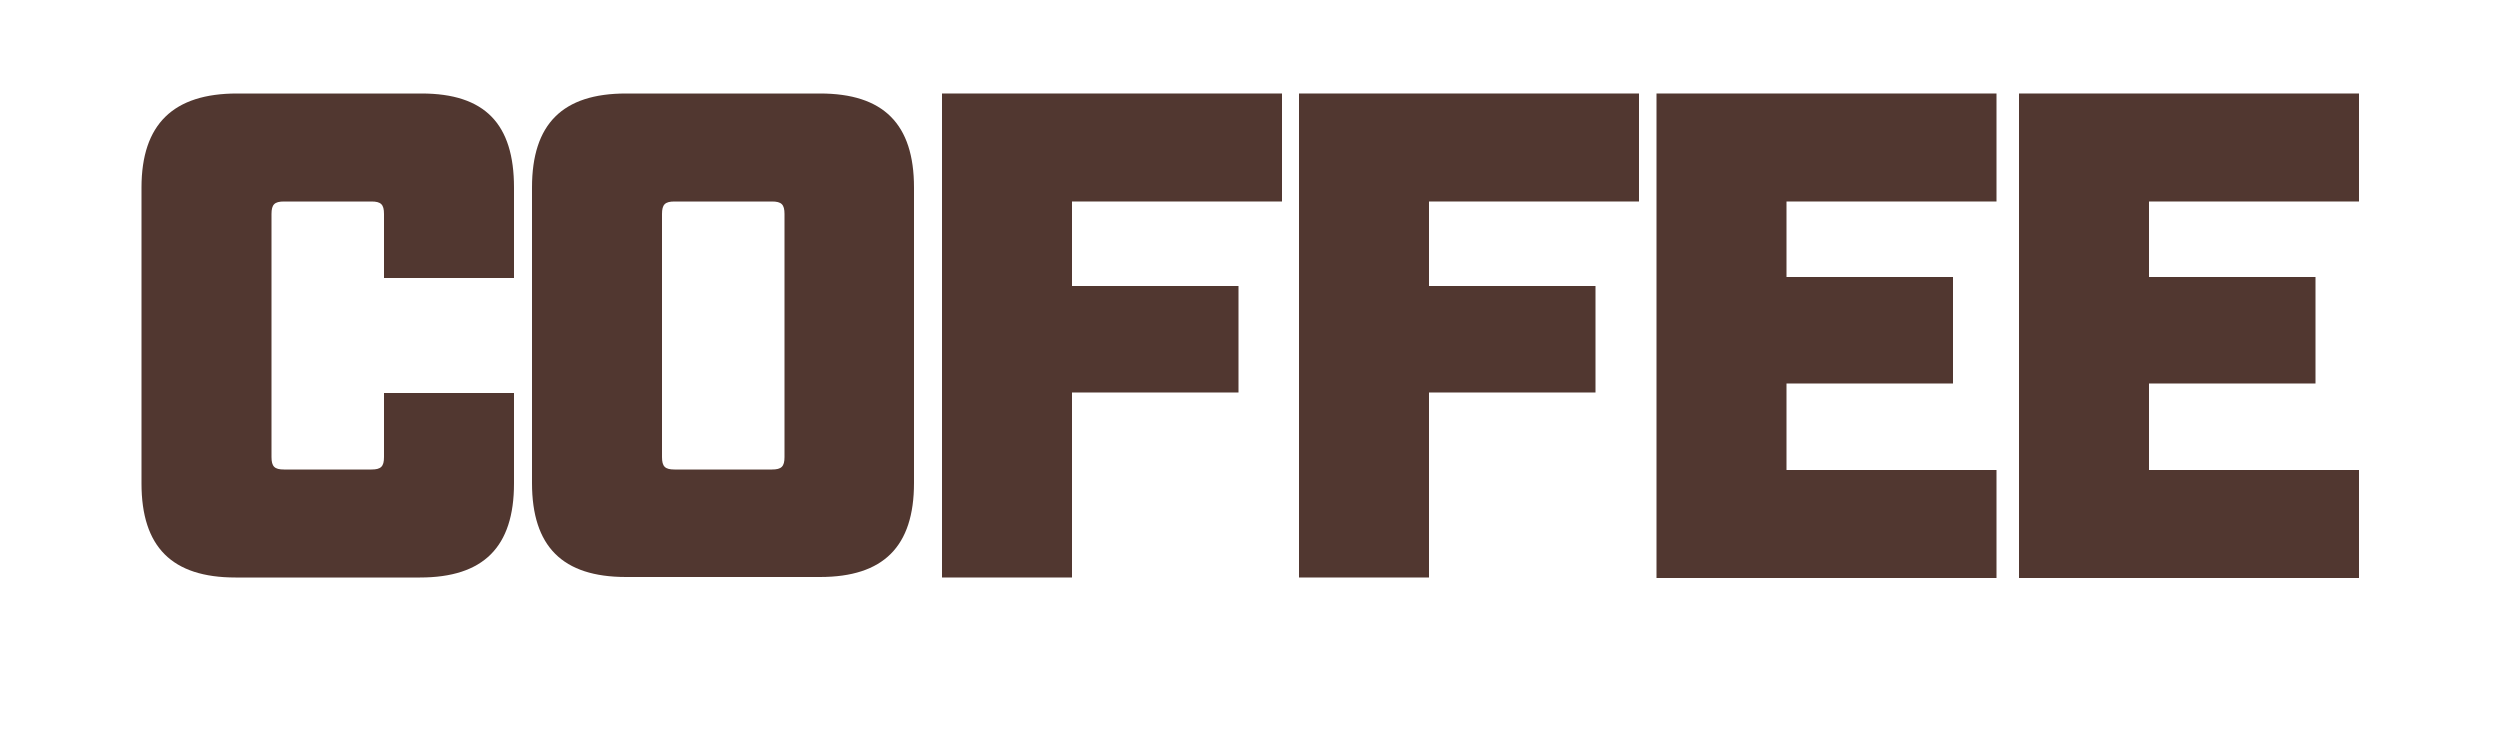
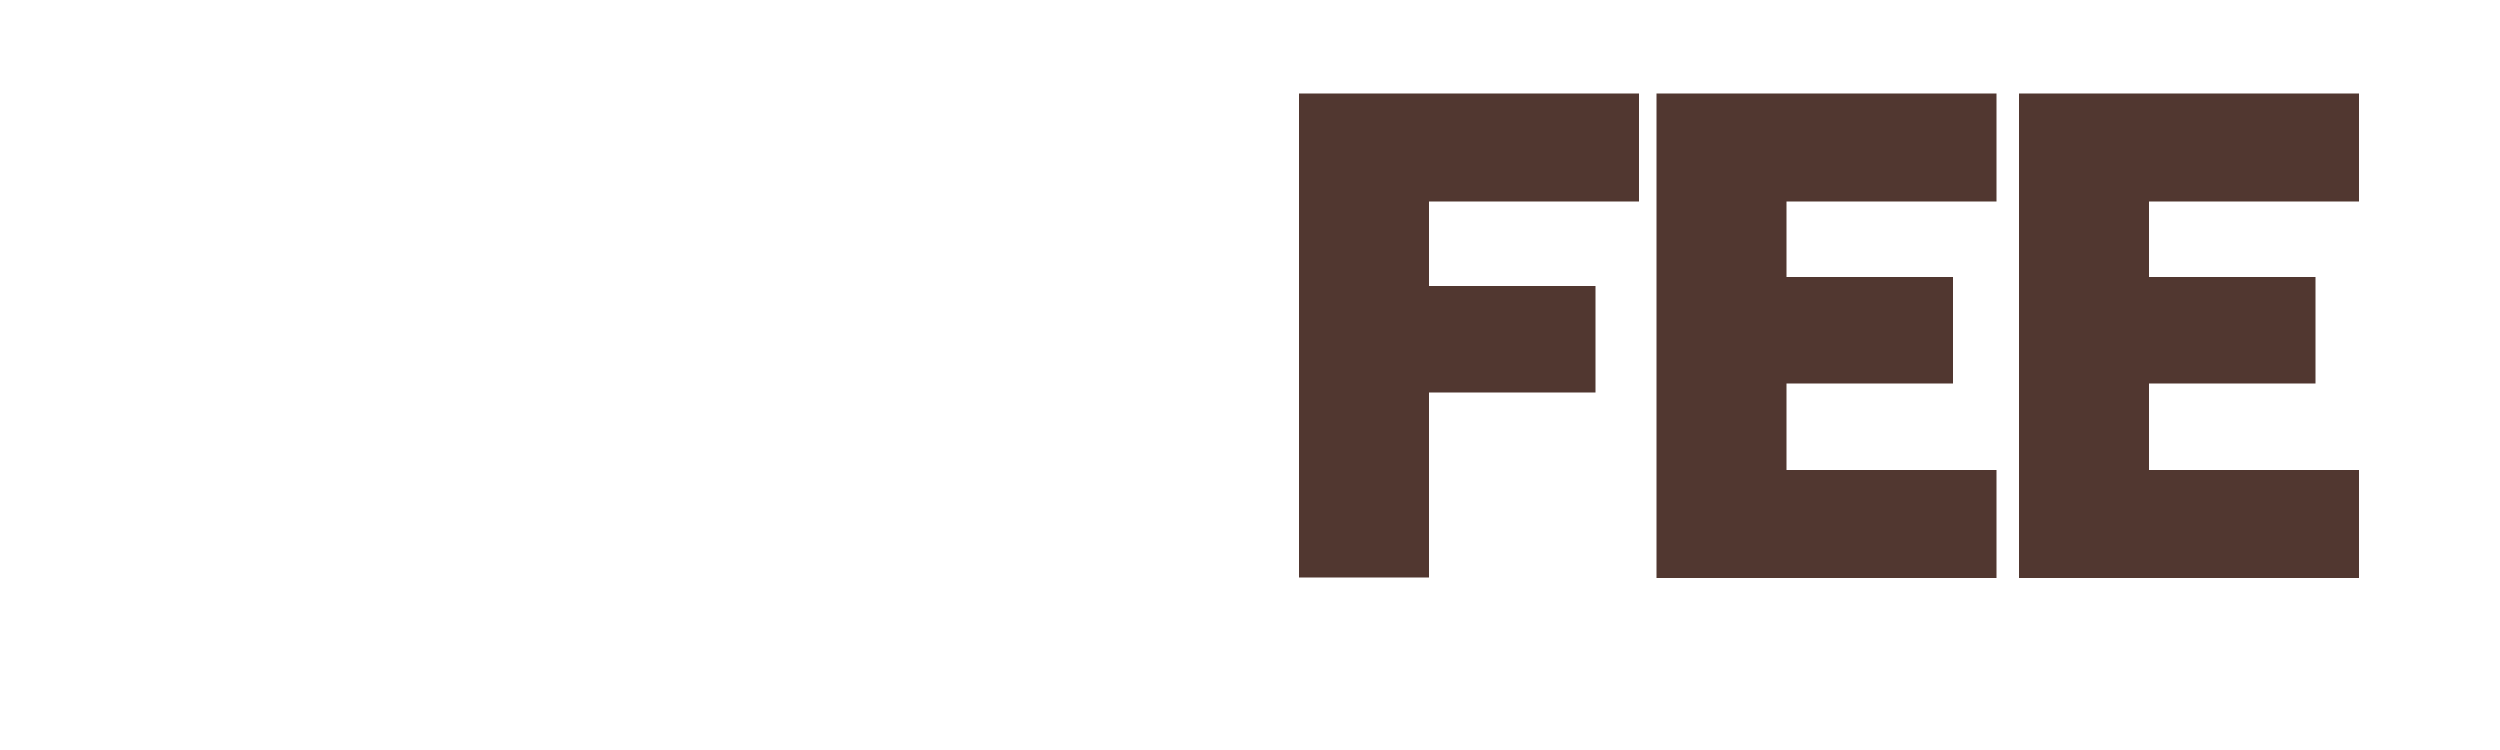
<svg xmlns="http://www.w3.org/2000/svg" id="Layer_1" viewBox="0 0 500 150">
  <defs>
    <style>      .st0 {        fill: #513730;      }      .st1 {        fill: #fff;      }    </style>
  </defs>
  <rect class="st1" width="500" height="150" />
  <g>
-     <path class="st0" d="M28.3,96.6v-59.1c0-12.7,6.4-18.8,19.1-18.8h36.9c12.7,0,18.5,6.1,18.5,18.8v18.1h-26v-12.8c0-1.9-.6-2.5-2.5-2.5h-17.5c-1.9,0-2.5.6-2.5,2.5v48.6c0,1.9.6,2.5,2.5,2.5h17.5c1.9,0,2.5-.6,2.5-2.5v-12.8h26v18.1c0,12.7-6.1,18.8-18.8,18.8h-36.9c-12.7,0-18.8-6.1-18.8-18.8Z" />
-     <path class="st0" d="M106.4,96.6v-59.1c0-12.7,6.1-18.8,18.8-18.8h38.8c12.7,0,18.8,6.1,18.8,18.8v59.1c0,12.7-6.1,18.8-18.8,18.8h-38.8c-12.7,0-18.8-6.1-18.8-18.8ZM154.4,93.9c1.9,0,2.5-.6,2.5-2.5v-48.6c0-1.9-.6-2.5-2.5-2.5h-19.5c-1.9,0-2.5.6-2.5,2.5v48.6c0,1.9.6,2.5,2.5,2.5h19.5Z" />
-     <path class="st0" d="M188.4,18.7h68v21.6h-42v16.9h33.3v21.3h-33.3v37h-26V18.7Z" />
    <path class="st0" d="M259.8,18.7h68v21.6h-42v16.9h33.3v21.3h-33.3v37h-26V18.7Z" />
    <path class="st0" d="M331.3,18.7h68v21.6h-42v15.1h33.3v21.3h-33.3v17.3h42v21.6h-68V18.7Z" />
    <path class="st0" d="M403.8,18.7h68v21.6h-42v15.1h33.3v21.3h-33.3v17.3h42v21.6h-68V18.7Z" />
  </g>
</svg>